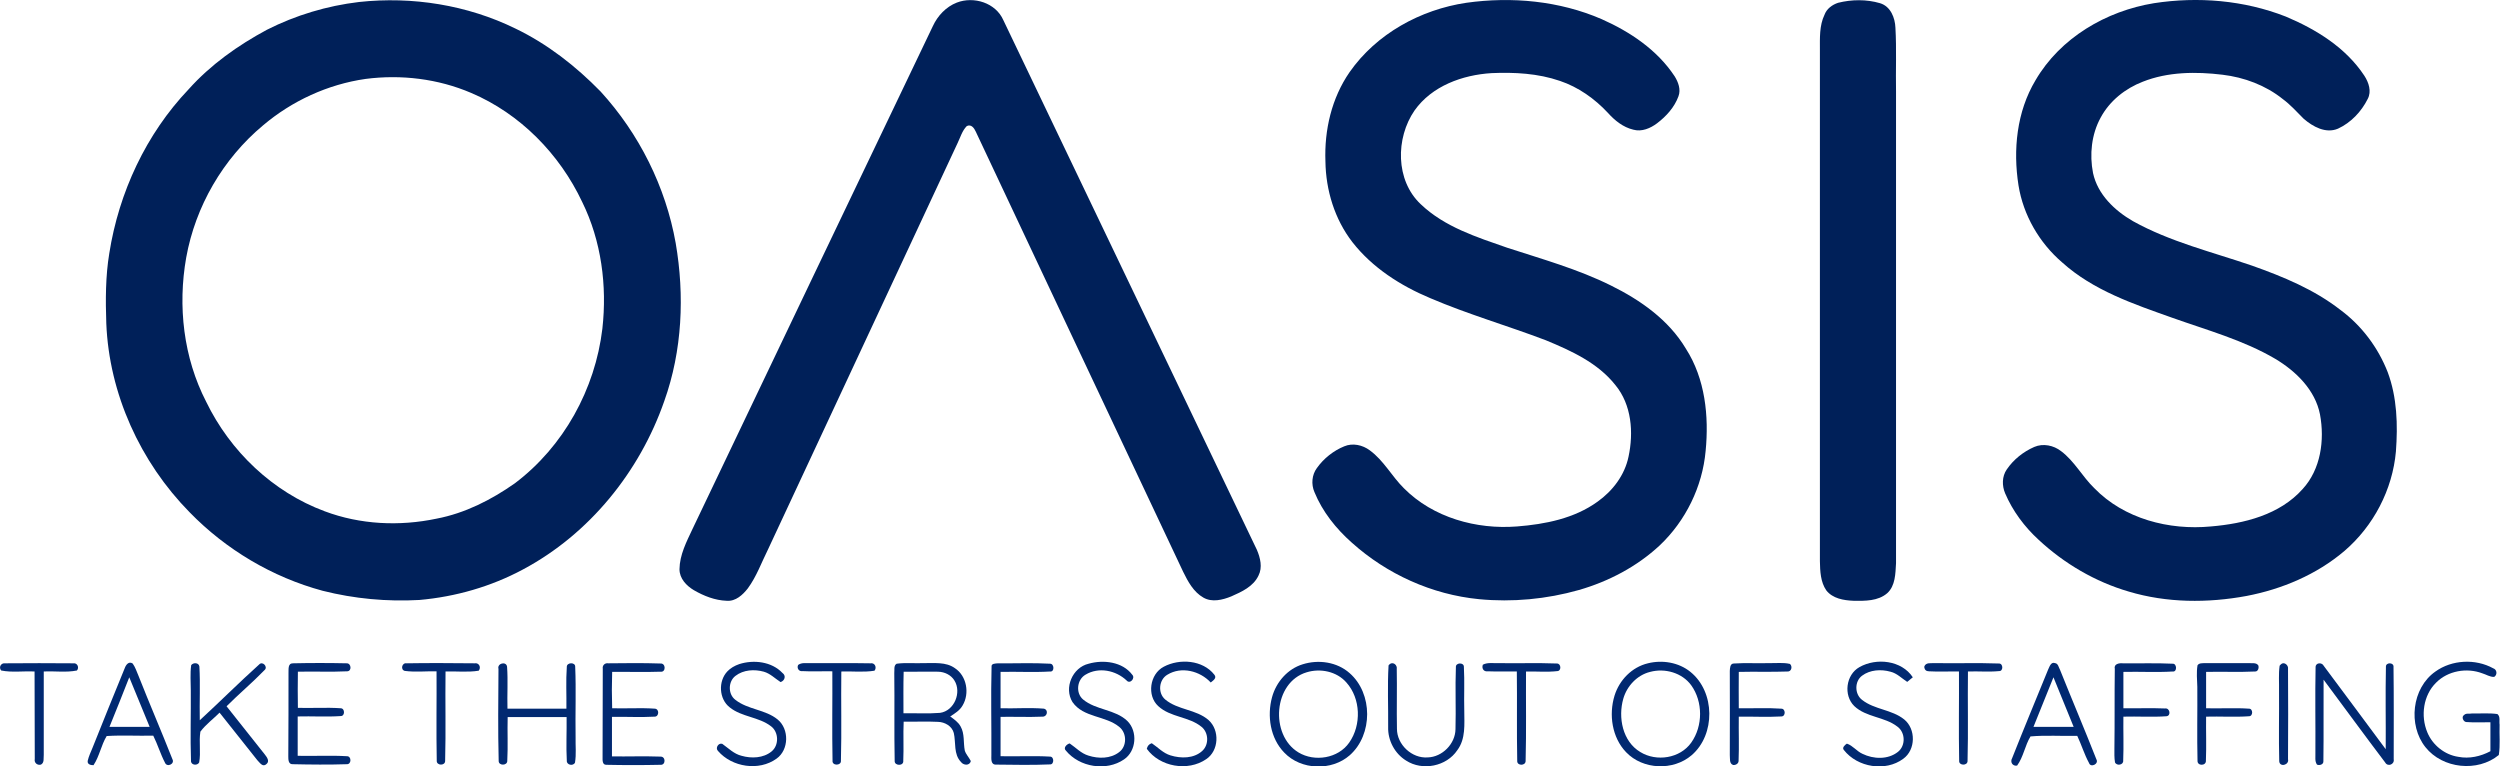
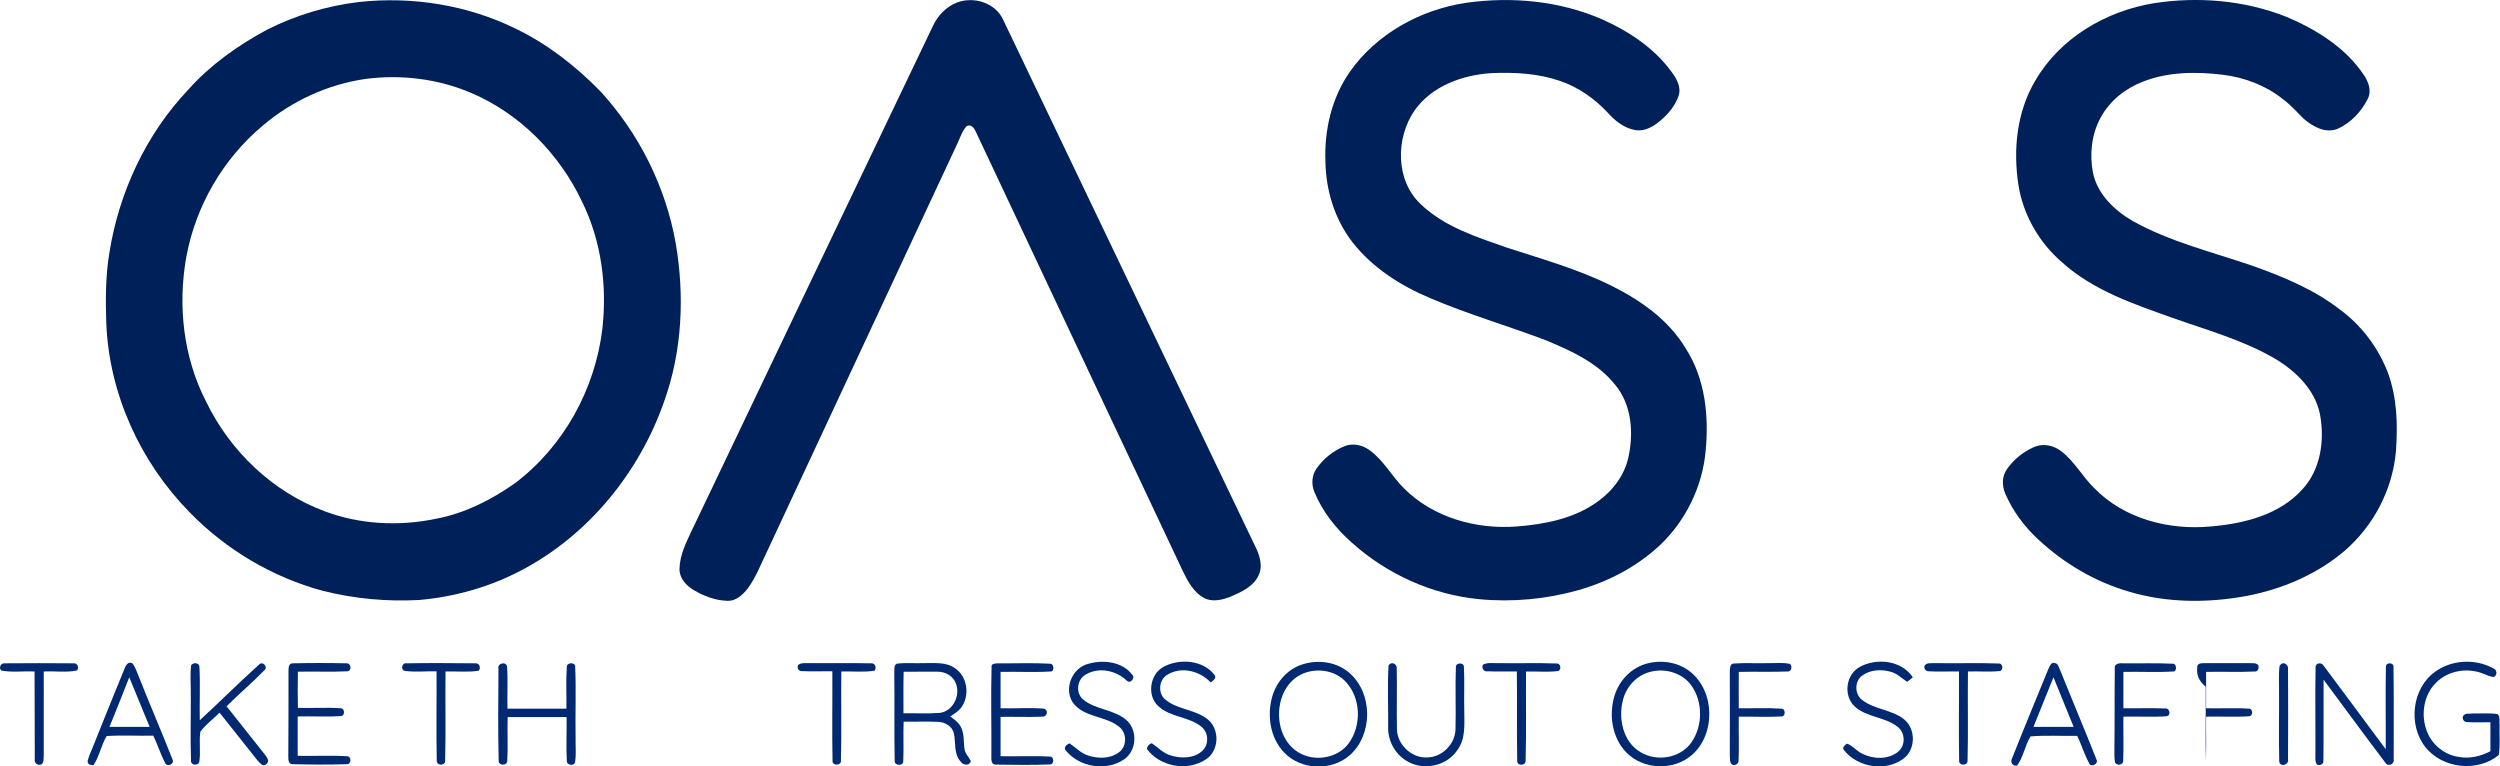
<svg xmlns="http://www.w3.org/2000/svg" version="1.1" id="Layer_1" x="0px" y="0px" viewBox="0 0 1251.3 383.6" style="enable-background:new 0 0 1251.3 383.6;" xml:space="preserve">
  <style type="text/css">
	.st0{fill:#002059;}
	.st1{fill:#012971;}
</style>
  <g id="_x23_002059ff">
    <path class="st0" d="M179.7,1c26.7-2.9,54.2,1.5,78.3,13.3c16,7.7,30.2,18.8,42.6,31.5c19.3,21.1,32.6,47.7,37.6,75.9   c4.5,26.2,3.3,53.8-5.7,79c-12.3,35.4-37.5,66.6-70.7,84.3c-16,8.6-33.8,13.7-51.9,15.3c-16.2,0.9-32.6-0.6-48.4-4.6   c-25.2-6.8-48.4-20.6-66.6-39.3c-24.7-25.1-40.3-59.3-41.7-94.6c-0.4-11.7-0.4-23.5,1.5-35c4.8-30.5,18.4-59.7,39.7-82.1   c11-12.3,24.7-22,39.2-29.8C148,7.6,163.7,2.9,179.7,1 M183,39.5c-18.9,2.7-36.9,11-51.4,23.3c-20,16.7-33.8,40.5-38.4,66.1   c-4.3,24.3-1.4,50.1,10,72.2c12,24.8,33.4,45.2,59.3,54.8c17.8,6.7,37.5,7.6,56,3.7c14.2-2.7,27.4-9.4,39.2-17.7   c24.4-18.4,40.2-47.1,43.8-77.4c2.4-21.5-0.5-43.9-10.1-63.4c-11.3-24-31.1-44.2-55.6-54.6C219.2,39.4,200.8,37.2,183,39.5z" />
    <path class="st0" d="M478.9,1.3c8.5-3.3,19.5,0.1,23.3,8.8c42.3,88.4,84.6,176.8,126.9,265.1c1.7,4,2.9,8.8,0.8,12.9   c-2.6,5.5-8.4,8.1-13.6,10.4c-4.4,1.8-9.7,3.1-14,0.6c-4.9-2.8-7.7-8-10.1-12.9C557.5,212.8,523,139.3,488.4,65.9   c-0.8-1.8-2.3-3.9-4.5-2.8c-2.3,2.3-3.2,5.6-4.6,8.5c-31.6,67.7-63.2,135.4-94.8,203.2c-3.3,6.6-5.8,13.7-10.2,19.7   c-2.5,3.2-6.1,6.6-10.6,6.2c-5.8-0.2-11.4-2.4-16.4-5.3c-3.7-2.2-7.2-5.8-7.2-10.5c0.1-7.2,3.5-13.7,6.5-20.1   C386.6,180.8,426.8,97,466.9,13.1C469.3,7.9,473.5,3.4,478.9,1.3z" />
    <path class="st0" d="M733.9,1.4c22.7-3.2,46.6-1,67.8,8.2c14.2,6.3,27.8,15.4,36.5,28.6c1.8,2.9,3.2,6.6,1.9,10   c-2,5.5-6.1,10-10.7,13.5c-3.3,2.5-7.7,4.4-11.9,3.2c-5.1-1.2-9.3-4.6-12.7-8.4c-6.6-7.1-14.8-12.9-24-16   c-11-3.8-22.8-4.4-34.3-3.9c-14.5,0.9-29.8,6.4-38.5,18.7c-9.5,13.8-9.6,35,3.1,46.9c11.9,11.4,28.1,16.5,43.3,21.8   c17.5,5.7,35.4,10.7,51.9,18.9c14.8,7.3,28.9,17.2,37.5,31.6c9.7,15.1,11.6,33.8,9.9,51.2c-1.6,17.9-10,35-23,47.3   c-11.4,10.6-25.5,18-40.4,22.3c-16.2,4.6-33.3,6.2-50,4.6c-23.6-2.3-46.1-12.5-63.7-28.3c-7.9-7-14.7-15.5-18.7-25.3   c-1.7-3.9-1.3-8.6,1.2-12c3.4-4.8,8.3-8.7,13.7-10.9c4.2-1.8,9.2-0.7,12.8,2c7,5.1,11,13,17.1,19c14.6,14.7,36.3,20.7,56.6,19.1   c14.1-1.1,28.7-4,40.3-12.4c7.6-5.4,13.6-13.3,15.5-22.5c2.6-12.1,1.6-26-6.6-35.9c-8.8-11.1-22-17.1-34.8-22.4   c-19.2-7.3-39-13-57.9-21.1c-14.8-6.2-28.9-15.2-38.9-28c-8.9-11.5-13.3-26-13.5-40.4c-0.6-15.7,3.1-31.7,12.1-44.7   C689,16.8,711.1,4.8,733.9,1.4z" />
-     <path class="st0" d="M920,1.4c6.8-1.7,14.2-1.8,21,0.2c5.3,1.6,7.5,7.3,7.7,12.3c0.6,10.6,0.1,21.3,0.3,32c0,78.7,0,157.3,0,236   c-0.3,5.1-0.3,11.3-4.4,15c-4.6,4-11.2,3.9-16.9,3.8c-4.9-0.2-10.4-1.1-13.6-5.2c-2.9-4.2-3.1-9.6-3.2-14.6c0-85.3,0-170.7,0-256   c0-5.9-0.3-12.1,2.3-17.5C914.3,4.4,917,2.4,920,1.4z" />
    <path class="st0" d="M1078.1,1.6c22-3.4,45.1-1.5,66,6.7c15.2,6.4,30,15.5,39.3,29.6c2.2,3.4,3.7,7.8,1.7,11.6   c-3.2,6.4-8.4,11.9-14.9,14.9c-6.1,2.6-12.6-1-17.2-5c-3.4-3.4-6.6-7-10.4-9.8c-8.6-6.9-19.3-10.9-30.2-12.2   c-13.3-1.6-27.3-1.5-39.9,3.5c-8.8,3.4-16.6,9.6-21.1,18c-4.6,8.4-5.6,18.5-3.8,27.7c2.3,10.7,10.8,18.8,20,24.1   c18.7,10.4,39.6,15.4,59.7,22.3c15.5,5.5,31,11.9,44.1,22.1c10.7,7.9,18.9,18.9,23.7,31.2c4.7,12.6,5.1,26.4,4.1,39.7   c-1.7,19.1-11.2,37.3-25.8,49.8c-13.9,11.8-31.2,19.1-49,22.5c-19.4,3.6-39.9,3.5-58.9-2.2c-16.8-4.9-32.3-14-45.1-25.9   c-7.1-6.5-13-14.4-16.8-23.3c-1.6-3.8-1.6-8.4,0.8-11.9c3.4-5,8.3-8.9,13.8-11.3c4.4-1.9,9.7-0.8,13.4,2.1   c6.7,5,10.6,12.7,16.6,18.5c14.9,15.4,37.5,21.2,58.4,19.2c16.6-1.4,34.4-5.8,45.9-18.7c9.1-9.9,11.1-24.5,8.7-37.4   c-2.4-12.2-12-21.6-22.4-27.8c-16-9.4-34-14.3-51.4-20.5c-19.4-6.9-39.7-13.7-55.3-27.8c-11.4-9.8-19.4-23.6-21.8-38.5   c-2.8-17.8-0.9-36.9,8.5-52.6C1031.2,18.9,1054.2,5.5,1078.1,1.6z" />
  </g>
  <g id="_x23_012971ff">
    <path class="st1" d="M0.6,335.6c-1.4-1.6-0.1-3.9,2-3.6c11.3-0.1,22.7-0.1,34.1,0c2-0.3,3.1,2.1,1.8,3.6   c-5.5,1.1-11.1,0.2-16.6,0.5c0,13.9,0,27.8,0,41.7c-0.2,1.7,0.4,3.9-1.4,4.9c-1.8,0.5-3.5-0.9-3.1-2.8c-0.1-14.6,0-29.2-0.1-43.8   C11.7,335.8,6.1,336.7,0.6,335.6z" />
    <path class="st1" d="M62.4,334.5c0.6-1.7,2-3.7,4-2.4c1.3,1.8,2,4,2.9,6.1c5.5,14,11.5,27.8,17,41.8c1.3,2.4-2.7,4.2-3.7,1.8   c-2.3-4.4-3.7-9.2-5.9-13.6c-7.8,0.2-15.6-0.3-23.3,0.2c-2.8,4.6-3.6,10.1-6.6,14.6c-1.4,0-3.2-0.4-2.9-2.2   c0.5-2.2,1.5-4.3,2.4-6.5C51.6,361.1,56.9,347.8,62.4,334.5 M54.8,363.8c6.7,0,13.4,0,20.1,0c-3.4-8.3-6.8-16.5-10.2-24.8   C61.5,347.3,58.1,355.6,54.8,363.8z" />
    <path class="st1" d="M95.7,332.9c1.1-1.4,3.8-1.3,4.1,0.7c0.5,8.9,0,17.9,0.2,26.9c10-9.2,19.6-18.8,29.7-27.9   c1.7-1.9,4.6,1.2,2.7,2.8c-6.1,6.3-12.8,11.9-19,18.1c6.4,8.1,12.8,16.2,19.2,24.2c1,1.3,2.5,3.3,0.8,4.7c-1.9,1.8-3.3-0.6-4.6-1.9   c-6.3-7.9-12.6-15.9-18.9-23.8c-3.2,3.2-6.9,5.9-9.6,9.5c-0.8,5.1,0.3,10.3-0.6,15.4c-0.9,1.8-4.2,1.4-4.1-0.8   c-0.4-11.7,0-23.4-0.1-35.1C95.5,341.5,95.1,337.2,95.7,332.9z" />
    <path class="st1" d="M144.4,336.8c0.1-1.8-0.4-4.8,2.2-4.8c9-0.2,18-0.2,27,0c2.2,0,2.6,3.9,0.2,4c-8.2,0.4-16.5,0-24.7,0.2   c-0.1,6-0.1,12.1,0,18.1c7.2,0.2,14.4-0.3,21.5,0.2c2.1,0.1,2.1,3.9,0,3.9c-7.2,0.5-14.4,0-21.6,0.2c0,6.6,0,13.1,0,19.7   c8.2,0.2,16.4-0.3,24.6,0.2c2.4-0.1,2.4,4.1,0,4c-9,0.3-18.1,0.2-27.1,0c-2.2,0.1-2.2-2.4-2.2-3.9   C144.4,364.8,144.4,350.8,144.4,336.8z" />
    <path class="st1" d="M202.6,335.8c-2.3-0.6-1.4-4.2,0.9-3.8c11.4-0.2,22.7-0.1,34.1,0c2.1-0.4,3.4,2,2,3.7   c-5.5,0.9-11.1,0.2-16.6,0.4c-0.2,14.9,0.2,29.8-0.2,44.7c0.1,2.6-4.4,2.5-4.2-0.1c-0.3-14.9,0-29.8-0.1-44.7   C213.2,335.9,207.9,336.5,202.6,335.8z" />
    <path class="st1" d="M249.5,334.8c-0.8-2.8,3.9-4,4.3-1.1c0.5,7,0,14,0.2,21c9.8,0,19.6,0,29.5,0c0.1-7-0.3-13.9,0.2-20.9   c-0.1-2.3,4.3-2.5,4.2-0.1c0.5,11.7,0,23.4,0.2,35.2c-0.1,4.3,0.4,8.6-0.3,12.8c-0.9,1.9-4.2,1.2-4.1-0.9c-0.4-7.3,0-14.6-0.1-21.9   c-9.8,0-19.6,0-29.5,0c-0.2,7.3,0.2,14.6-0.2,21.9c0.1,2.5-4.4,2.6-4.3,0C249.2,365.5,249.4,350.1,249.5,334.8z" />
-     <path class="st1" d="M301.7,334.7c-0.3-1.7,1.1-3,2.8-2.7c8.7-0.1,17.4-0.2,26.1,0.1c2.7-0.2,2.8,4.5,0,4.1   c-8.1,0.3-16.1,0-24.2,0.1c-0.2,6.1-0.2,12.1,0,18.2c7.1,0.2,14.3-0.3,21.4,0.2c2.3,0.2,2.1,4-0.1,4c-7.1,0.4-14.3,0-21.4,0.1   c0,6.6,0,13.2,0,19.8c8.1,0.1,16.2-0.2,24.3,0.1c2.7-0.1,2.7,4.4-0.1,4.1c-9,0.2-18.1,0.2-27.1,0c-2,0-1.8-2.5-1.8-3.8   C301.7,364.1,301.6,349.4,301.7,334.7z" />
-     <path class="st1" d="M370,332.4c7.2-2.3,16.2-1.3,21.6,4.4c2,1.4,1.2,3.9-0.9,4.6c-2.8-1.8-5.2-4.3-8.4-5.2   c-4.7-1.3-10.2-1-14.2,2.1c-3.7,2.8-3.8,9.2,0,12c6.2,4.9,15,4.8,21.1,9.8c5.9,4.8,5.7,15.2-0.5,19.6c-8.8,6.4-22.3,4.3-29.3-3.8   c-1.5-1.4,0.1-4.2,2.1-3.6c3.1,2.2,5.9,5.1,9.7,6c4.9,1.4,10.9,1.2,15-2.2c3.8-3.1,3.6-9.7-0.3-12.6c-6.1-4.7-14.6-4.6-20.6-9.4   c-5.5-4.2-5.9-13.2-1.2-18.1C365.6,334.4,367.7,333.2,370,332.4z" />
    <path class="st1" d="M399.5,332.8c1.8-1.3,4.1-0.8,6.1-0.9c10,0.1,20-0.1,30.1,0.1c2.2-0.4,3.3,2.1,2,3.7   c-5.5,0.9-11.1,0.2-16.6,0.4c-0.2,14.9,0.2,29.8-0.2,44.7c0.2,2.5-4.5,2.6-4.2-0.1c-0.3-14.9,0-29.8-0.1-44.7c-5-0.1-10,0.2-15-0.1   C399.8,336.2,398.7,334.3,399.5,332.8z" />
    <path class="st1" d="M448.8,332.2c4.5-0.6,9.2-0.1,13.7-0.3c5.2,0.1,10.9-0.7,15.4,2.5c6,3.9,7.5,12.7,3.9,18.7   c-1.4,2.5-3.9,4-6.2,5.5c1.9,1.4,4,2.8,5.2,5c2.1,3.7,1.3,8.1,2.1,12.1c0.6,1.9,2.1,3.4,3,5.2c-0.5,2.5-3.7,2.2-4.9,0.5   c-3.8-3.9-2.5-9.7-3.6-14.5c-0.9-3.5-4.5-5.5-7.9-5.6c-5.7-0.3-11.5,0-17.2-0.1c-0.3,6.5,0.1,13.1-0.2,19.6   c0.3,2.7-4.4,2.6-4.3,0.1c-0.3-14.7,0-29.4-0.2-44C447.8,335.3,447.2,333.1,448.8,332.2 M452.3,336.2c-0.2,6.9-0.1,13.9-0.1,20.8   c6.1-0.1,12.2,0.3,18.3-0.2c7.2-1,10.9-10.3,7.2-16.2c-1.7-2.8-4.9-4.3-8.1-4.4C463.8,336.1,458.1,336.3,452.3,336.2z" />
    <path class="st1" d="M496.3,333.8c-0.3-1.8,2.1-1.7,3.3-1.8c8.6,0.1,17.3-0.3,26,0.2c2.1,0,2.3,4.2,0,3.9c-8.2,0.5-16.5,0-24.8,0.2   c0,6.1,0,12.1,0,18.2c7.2,0.2,14.5-0.4,21.7,0.2c2.4,0.6,1.7,4.1-0.7,4c-7,0.3-14,0-21,0.1c0,6.6,0,13.1,0,19.7   c8.2,0.2,16.5-0.3,24.7,0.2c2.2-0.1,2.2,4,0.1,3.9c-9,0.4-18.1,0.2-27.1,0.1c-2.7,0.1-2.3-3-2.3-4.9   C496.3,363.2,495.9,348.5,496.3,333.8z" />
    <path class="st1" d="M544.9,332.2c7.4-2.1,16.9-1,21.8,5.5c1.7,1.7-1.1,4.9-2.8,2.9c-5.4-5.1-14-6.9-20.6-2.9   c-4.3,2.5-5,9.2-1.2,12.4c6.5,5.4,16.1,4.9,22.2,10.8c5.2,5.2,4.5,15-1.7,19.2c-8.9,6.1-22.3,3.9-29.1-4.4   c-1.5-1.4,0.5-3.3,1.9-3.6c3.1,2.1,5.7,5,9.4,6.1c5,1.6,11,1.6,15.3-1.7c4-2.9,4-9.5,0.2-12.6c-6.9-5.8-18-4.6-23.5-12.5   C532.4,344.3,536.8,334.1,544.9,332.2z" />
    <path class="st1" d="M582.5,333.7c7.9-4.2,19.5-3.4,25.3,4c1.4,1.7-0.6,2.9-1.8,3.9c-5.4-5.8-14.7-8.2-21.7-3.9   c-4.3,2.5-4.9,9.2-1.1,12.4c6.3,5.3,15.5,4.9,21.7,10.3c5.7,5.1,5.2,15.4-1.2,19.6c-9.2,6.3-23.2,3.8-29.7-5.2   c0.3-1.4,1.1-2.4,2.5-2.8c3.1,2.1,5.7,5,9.4,6.1c5.2,1.6,11.6,1.6,15.8-2.2c3.5-3.1,3.3-9.2-0.3-12.1c-6.3-5.2-15.6-4.7-21.7-10.4   C574,348.2,575.4,337.4,582.5,333.7z" />
    <path class="st1" d="M652,332.5c7.9-2.5,17.2-1.2,23.5,4.4c11.7,10.2,11.7,30.8,0.1,41.1c-9.1,8-24.4,7.5-32.8-1.3   c-7-7.2-8.7-18.3-6.1-27.8C638.8,341.3,644.5,334.8,652,332.5 M654,336.5c-16.7,5-18.5,31.4-4.1,40.1c8.1,4.9,19.9,3,25.4-4.9   c6.2-8.8,5.8-22.1-1.4-30.1C669,336,660.8,334.4,654,336.5z" />
    <path class="st1" d="M695.9,332.2c1.7-0.9,3.5,0.8,3.2,2.6c0.2,10-0.1,20,0.1,30c0,7.9,7.5,14.9,15.4,14.3   c7.3-0.2,13.8-6.8,13.9-14.1c0.3-10.4-0.2-20.8,0.2-31.1c-0.2-2.3,4.1-2.5,4-0.1c0.4,7.3,0,14.7,0.2,22c0,6.6,0.8,14-3.5,19.7   c-5.4,8.1-17.4,10.5-25.6,5.2c-5.7-3.5-9.2-10.1-9-16.8c0.1-10.3-0.4-20.6,0.2-30.8C695.1,332.8,695.6,332.4,695.9,332.2z" />
    <path class="st1" d="M742.2,332.7c2.2-1.2,4.9-0.7,7.3-0.8c9.9,0.2,19.9-0.2,29.8,0.2c2.1,0,2.3,3.7,0.2,3.8   c-5.2,0.6-10.5,0.1-15.7,0.2c-0.1,14.9,0.2,29.8-0.2,44.7c0.1,2.6-4.3,2.6-4.2,0.1c-0.3-14.9,0-29.9-0.2-44.8   c-4.9-0.1-9.8,0.1-14.6-0.1C742.6,336.3,741.5,334.5,742.2,332.7z" />
    <path class="st1" d="M824.8,332c7.2-1.8,15.4-0.5,21.3,4.3c12.4,10,12.6,31.4,0.6,41.7c-9.2,7.9-24.4,7.3-32.8-1.5   c-7.1-7.4-8.7-18.8-5.8-28.3C810.5,340.4,816.8,333.9,824.8,332 M825.9,336.3c-6.5,1.6-11.6,7.1-13.4,13.4   c-2.7,9.4-0.4,21.4,8.5,26.7c8.1,5,19.9,3.2,25.5-4.7c5.9-8.3,5.9-20.5,0-28.7C841.9,336.7,833.3,334.3,825.9,336.3z" />
    <path class="st1" d="M867.7,332.1c6-0.4,12,0,17.9-0.2c3.4,0.1,6.9-0.4,10.3,0.4c1.4,1.2,0.8,4-1.3,3.8c-8.1,0.3-16.2,0-24.3,0.2   c0,6.1-0.1,12.1,0,18.2c7.1,0.1,14.2-0.3,21.3,0.2c2.2,0,2.3,4-0.1,3.9c-7.1,0.4-14.2,0-21.2,0.1c-0.1,7.4,0.2,14.7-0.1,22.1   c0,1.4-1.4,2.2-2.7,2.1c-2.1-0.7-1.5-3.3-1.7-5c0.1-14,0-28.1,0-42.1C865.9,334.4,865.9,332.2,867.7,332.1z" />
    <path class="st1" d="M930.7,333.9c8.5-4.8,21.1-3.4,26.7,5.1c-0.9,0.8-1.9,1.6-2.8,2.3c-2.8-1.8-5.1-4.3-8.4-5.1   c-4.7-1.3-10.2-1-14.2,2c-3.8,2.8-3.8,9.2,0,12.1c6.2,4.9,14.9,4.8,21.1,9.8c5.9,4.8,5.8,15.2-0.5,19.7c-8.9,6.6-22.9,4.3-29.7-4.4   c-1.1-1.2,0.6-2.6,1.5-3.2c3,1,4.9,3.8,7.8,5.1c5.5,2.7,12.8,3,17.8-1c3.9-3.1,3.7-9.7-0.3-12.6c-6.4-5-15.6-4.6-21.6-10.3   C922.6,348,923.9,337.7,930.7,333.9z" />
    <path class="st1" d="M963.1,333.8c0.7-2.5,3.5-1.7,5.4-1.9c10.7,0.2,21.3-0.2,32,0.2c2.2-0.1,2.3,4,0,3.8c-5.1,0.5-10.3,0-15.5,0.2   c-0.2,14.9,0.2,29.8-0.2,44.7c0.1,2.6-4.4,2.5-4.2,0c-0.3-14.9,0-29.8-0.1-44.7c-5-0.1-10,0.2-15-0.1   C964.1,336,963.3,335.3,963.1,333.8z" />
    <path class="st1" d="M1025.1,335.2c0.7-1.4,1.4-4.1,3.5-3.3c1.6,0.2,1.8,2.2,2.5,3.4c6,15,12.3,29.8,18.2,44.8   c1.3,2.3-2.9,4.3-3.7,1.8c-2.4-4.4-3.8-9.2-5.9-13.6c-7.8,0.2-15.6-0.4-23.4,0.3c-2.8,4.6-3.5,10.2-6.7,14.6   c-2.3,0.4-3.6-1.8-2.5-3.7C1013,364.6,1019.1,349.9,1025.1,335.2 M1027.8,339c-3.3,8.3-6.7,16.5-10,24.8c6.7,0,13.4,0,20.1,0   C1034.6,355.6,1031.2,347.3,1027.8,339z" />
    <path class="st1" d="M1058.5,334.8c-0.6-2.5,2.2-3,4-2.8c8.3,0.1,16.7-0.2,25,0.2c2.1-0.1,2.3,4.2,0,3.9c-8.2,0.5-16.5,0-24.7,0.2   c0,6.1,0,12.1,0,18.2c6.9,0.1,13.9-0.2,20.8,0.1c2.5-0.4,3.2,3.7,0.7,3.9c-7.2,0.5-14.3,0-21.5,0.2c-0.1,7.3,0.2,14.7-0.1,22   c0.2,2.2-3.2,2.8-4.1,0.9c-0.4-2.3-0.3-4.6-0.3-6.9C1058.5,361.5,1058.3,348.1,1058.5,334.8z" />
-     <path class="st1" d="M1099.9,333c0.8-1.2,2.3-1,3.6-1.1c7.4,0,14.7,0,22.1,0c1.6,0.2,3.6-0.4,4.7,1.1c0.5,1.2-0.1,3.2-1.6,3.1   c-8.2,0.4-16.3,0-24.5,0.2c0,6.1,0,12.1,0,18.2c7.1,0.2,14.3-0.3,21.4,0.2c2.2-0.1,2.2,3.9,0,3.8c-7.1,0.5-14.3,0-21.4,0.2   c-0.1,7.3,0.2,14.7-0.1,22c0.2,2.7-4.3,2.8-4.2,0.1c-0.3-12.3,0-24.7-0.1-37C1099.7,340.2,1099.3,336.6,1099.9,333z" />
+     <path class="st1" d="M1099.9,333c0.8-1.2,2.3-1,3.6-1.1c7.4,0,14.7,0,22.1,0c1.6,0.2,3.6-0.4,4.7,1.1c0.5,1.2-0.1,3.2-1.6,3.1   c-8.2,0.4-16.3,0-24.5,0.2c0,6.1,0,12.1,0,18.2c7.1,0.2,14.3-0.3,21.4,0.2c2.2-0.1,2.2,3.9,0,3.8c-7.1,0.5-14.3,0-21.4,0.2   c-0.1,7.3,0.2,14.7-0.1,22c-0.3-12.3,0-24.7-0.1-37C1099.7,340.2,1099.3,336.6,1099.9,333z" />
    <path class="st1" d="M1141.9,332.3c1.5-1.1,3.6,0.7,3.3,2.5c0.1,15.1,0.1,30.1,0,45.2c0.7,2.9-4.2,4.2-4.4,1   c-0.3-11.7,0-23.4-0.1-35.1c0.1-4.2-0.3-8.5,0.3-12.7C1141.2,332.9,1141.7,332.5,1141.9,332.3z" />
    <path class="st1" d="M1159,333.9c0-2.3,3.2-2.5,4.1-0.6c10.4,13.8,20.6,27.8,31,41.7c0.1-13.7-0.2-27.5,0.1-41.2   c-0.2-2.4,4.1-2.4,3.8,0.1c0.2,15.4,0.1,30.7,0.1,46.1c0.5,2.6-3,4-4.3,1.6c-10.4-13.7-20.5-27.6-30.8-41.4   c-0.1,13.6,0.1,27.1-0.1,40.7c0.2,1.7-1.9,2.4-3.2,1.8c-1.2-1.7-0.7-3.9-0.8-5.8C1159,362.5,1158.7,348.2,1159,333.9z" />
    <path class="st1" d="M1219,336.1c8.2-5.9,20-6.5,28.9-1.6c1.9,0.6,2.2,3.2,0.5,4.3c-2.1,0.1-4-1.2-6-1.8   c-7.7-2.9-17.2-1.3-23.1,4.7c-6.4,6.3-7.8,16.6-4.4,24.8c2.6,6.4,8.7,11.3,15.5,12.3c5.5,1.1,11.2-0.2,16.1-2.8c0-4.8,0-9.7,0-14.5   c-4,0-8,0.2-12-0.1c-1.5,0-2.7-2.6-1.2-3.5c1-1.1,2.7-0.5,4.1-0.8c4.2,0.1,8.4-0.3,12.6,0.3c1.6,1.3,0.8,3.6,1.1,5.3   c-0.2,5.1,0.4,10.2-0.4,15.2c-10.6,8.7-28.1,6.9-36.7-3.9C1205.2,363,1207.1,344.4,1219,336.1z" />
  </g>
</svg>